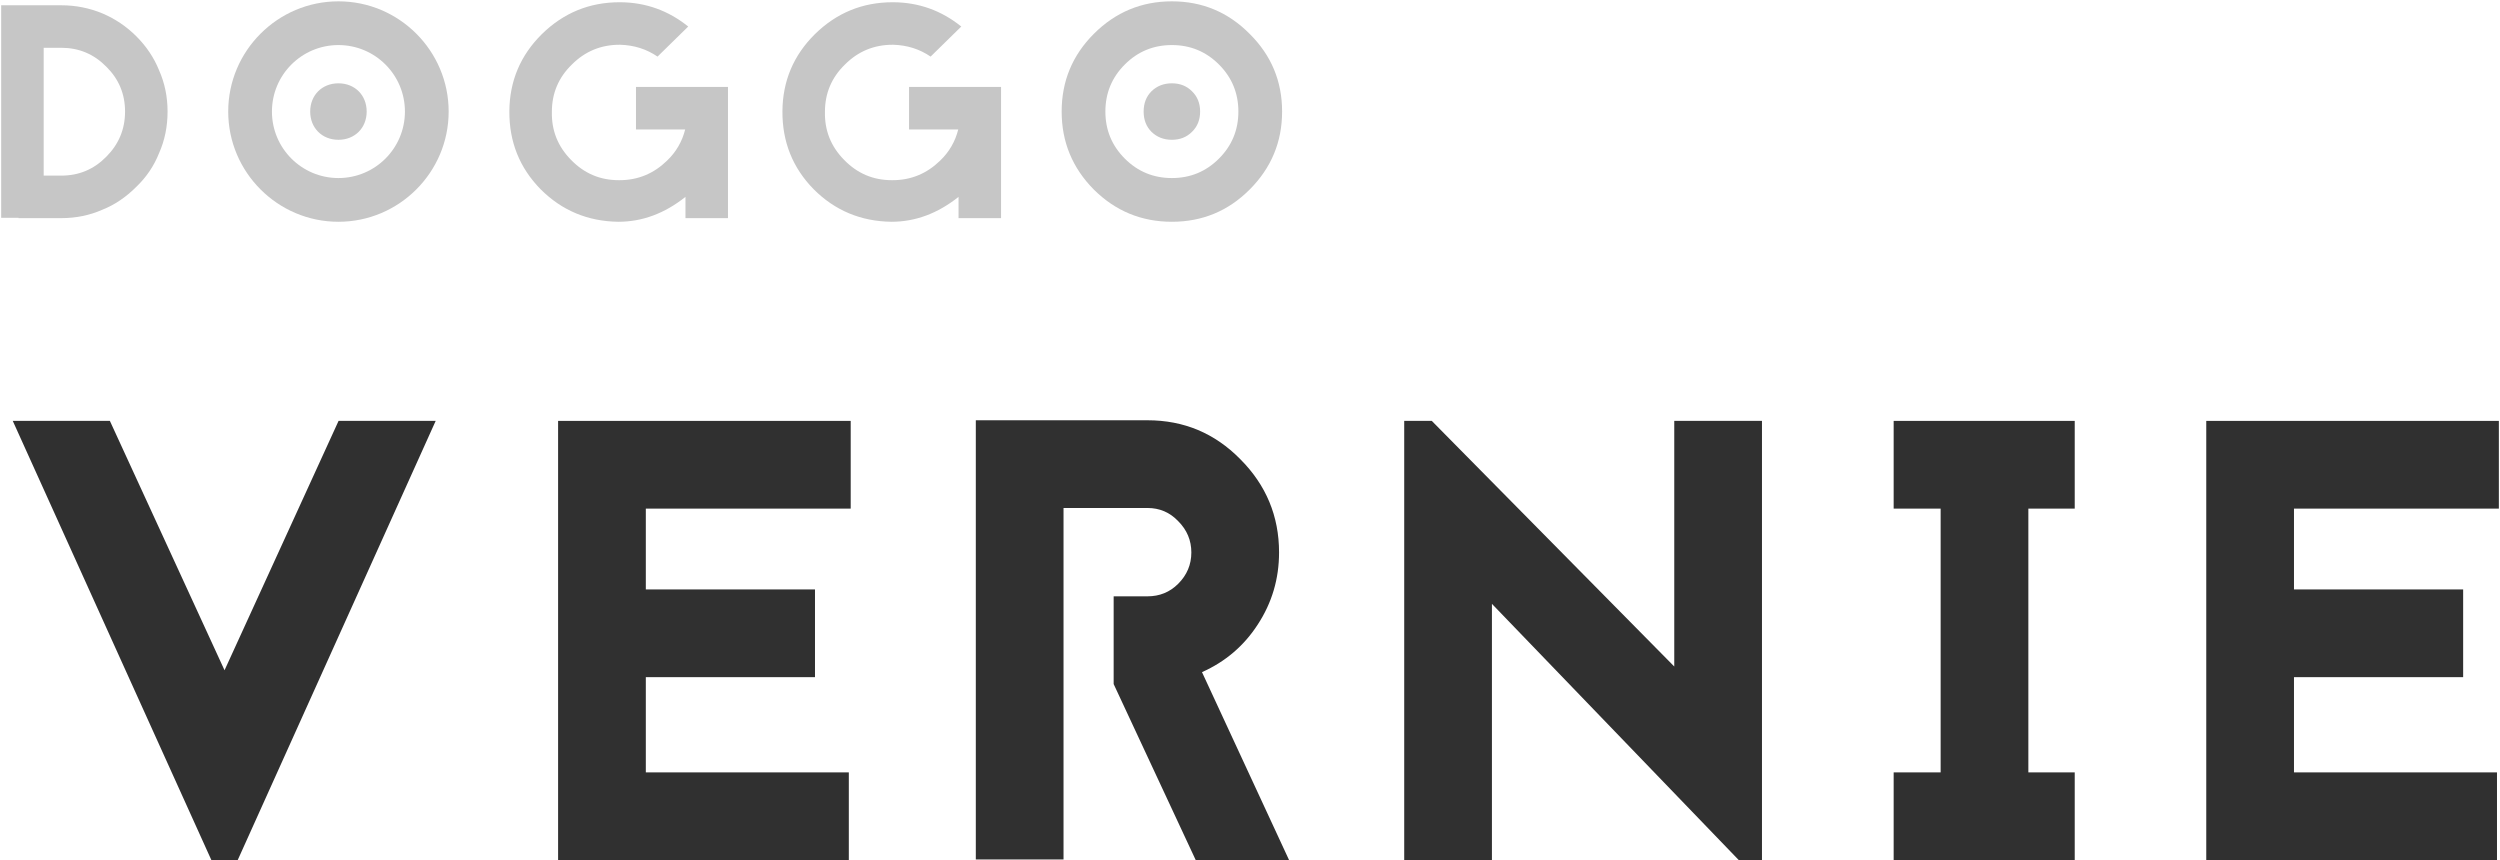
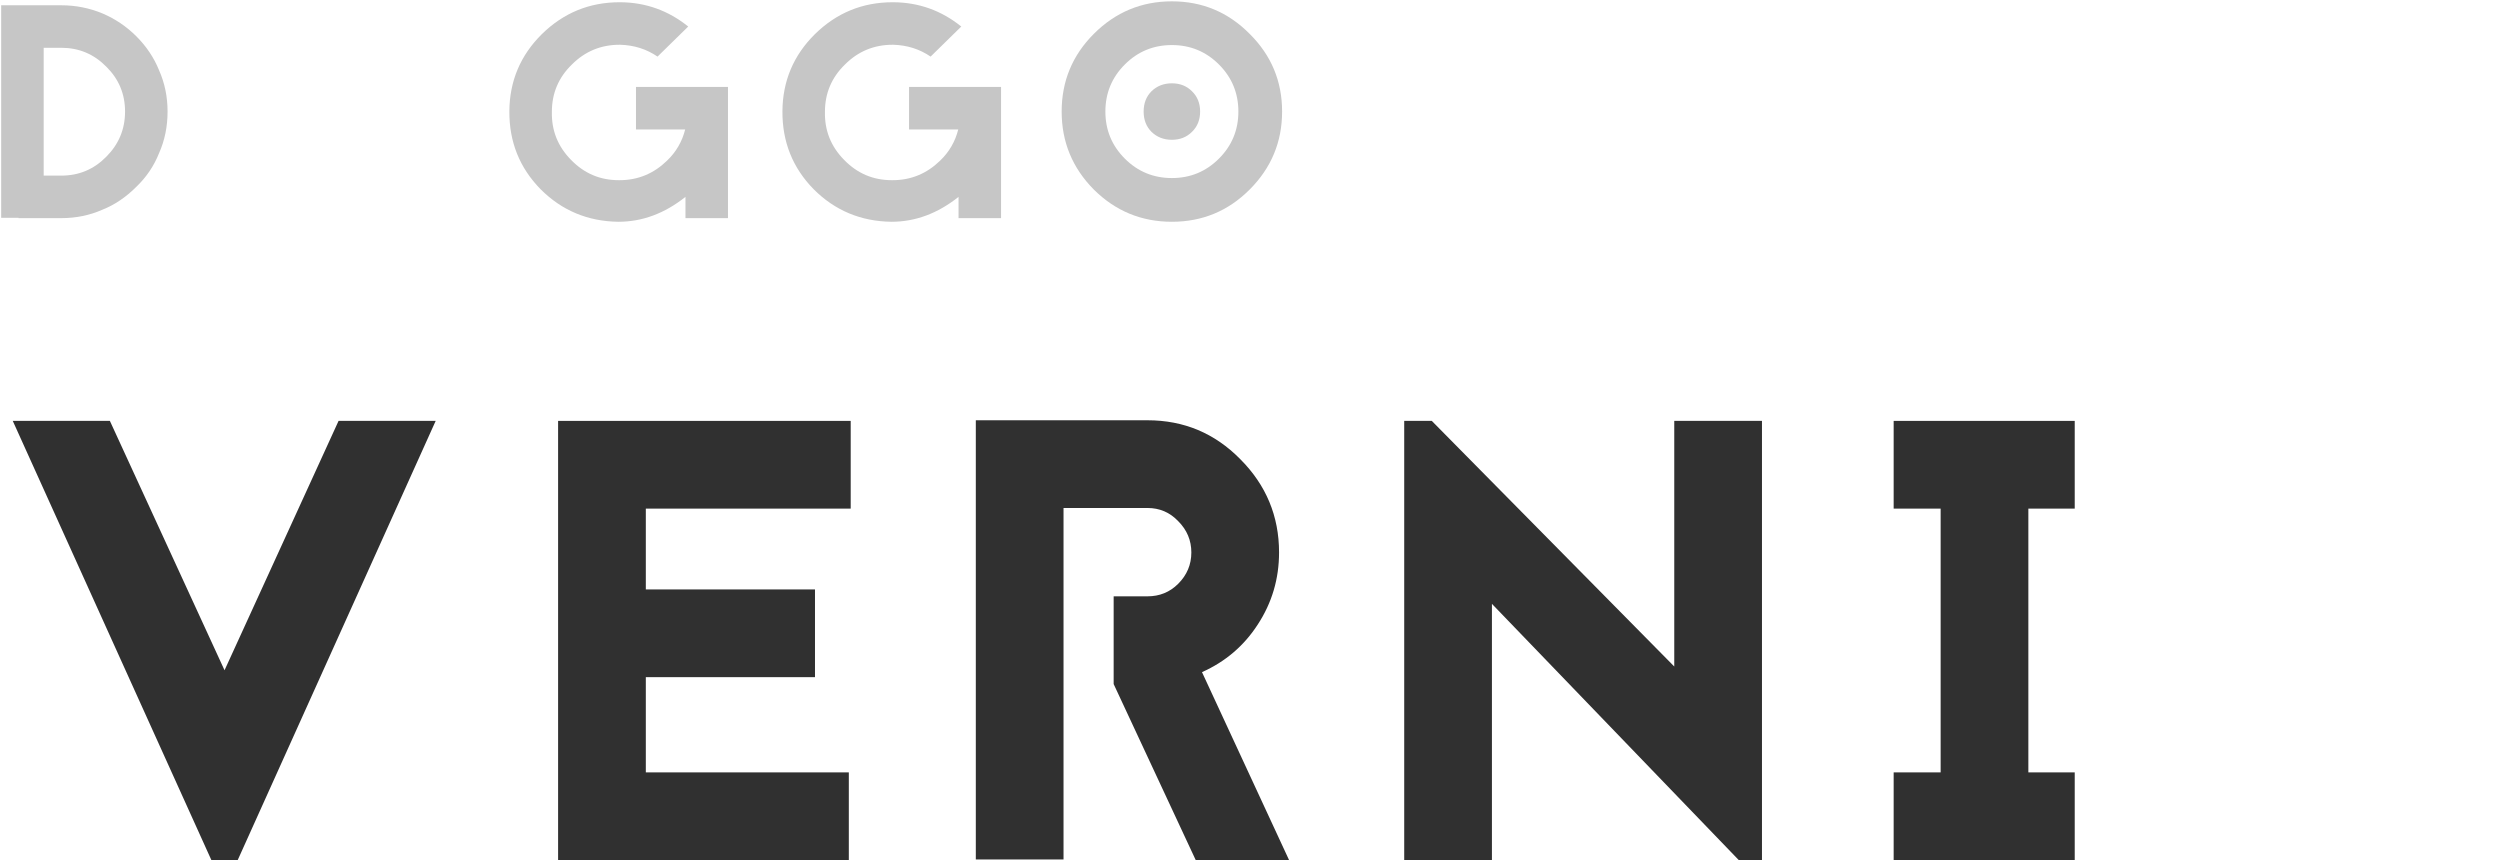
<svg xmlns="http://www.w3.org/2000/svg" width="1616" height="556" viewBox="0 0 1616 556" fill="none">
-   <path d="M1615.26 272.067V328.767H1482.83V381.012H1592.18V437.712H1482.83V499.272H1614.05V555.972H1426.13V272.067H1615.26Z" fill="#303030" />
  <path d="M1341.1 328.767H1311.13V499.272H1341.1V555.972H1224.06V499.272H1254.43V328.767H1224.06V272.067H1341.1V328.767Z" fill="#303030" />
  <path d="M1123.95 555.972L964.382 390.327V555.972H907.682V272.067H925.502L1082.24 430.827V272.067H1138.94V555.972H1123.95Z" fill="#303030" />
  <path d="M741.734 328.362H687.464V555.567H630.764V271.662H741.734C765.224 271.662 785.204 280.032 801.674 296.772C818.414 313.512 826.784 333.627 826.784 357.117C826.784 374.127 822.194 389.652 813.014 403.692C804.104 417.462 792.089 427.722 776.969 434.472L833.264 555.972H772.919L719.864 442.167V385.467H741.734C749.564 385.467 756.179 382.767 761.579 377.367C767.249 371.697 770.084 364.947 770.084 357.117C770.084 349.287 767.249 342.537 761.579 336.867C756.179 331.197 749.564 328.362 741.734 328.362Z" fill="#303030" />
  <path d="M549.893 272.067V328.767H417.458V381.012H526.808V437.712H417.458V499.272H548.678V555.972H360.758V272.067H549.893Z" fill="#303030" />
  <path d="M153.645 555.972H136.635L8.25 272.067H71.025L145.14 433.257L218.85 272.067H281.625L153.645 555.972Z" fill="#303030" />
  <path d="M707.062 21.863C721.063 7.863 737.877 0.863 757.504 0.863C777.131 0.863 793.879 7.863 807.749 21.863C821.75 35.733 828.75 52.482 828.75 72.109C828.75 91.736 821.75 108.55 807.749 122.551C793.879 136.42 777.131 143.355 757.504 143.355C737.877 143.355 721.063 136.42 707.062 122.551C693.192 108.55 686.257 91.736 686.257 72.109C686.257 52.482 693.192 35.733 707.062 21.863ZM787.926 41.687C779.551 33.313 769.411 29.126 757.504 29.126C745.597 29.126 735.456 33.313 727.082 41.687C718.707 50.061 714.52 60.202 714.52 72.109C714.52 84.016 718.707 94.157 727.082 102.531C735.456 110.905 745.597 115.092 757.504 115.092C769.411 115.092 779.551 110.905 787.926 102.531C796.3 94.157 800.487 84.016 800.487 72.109C800.487 60.202 796.3 50.061 787.926 41.687ZM770.458 58.959C767.056 55.557 762.738 53.856 757.504 53.856C752.27 53.856 747.886 55.557 744.354 58.959C740.951 62.361 739.25 66.744 739.25 72.109C739.25 77.474 740.951 81.857 744.354 85.259C747.886 88.661 752.27 90.362 757.504 90.362C762.738 90.362 767.056 88.661 770.458 85.259C773.99 81.857 775.757 77.474 775.757 72.109C775.757 66.744 773.99 62.361 770.458 58.959Z" fill="#C6C6C6" />
  <path d="M587.61 83.689V56.211H647.08V141H619.602V127.261C606.124 137.991 591.666 143.355 576.226 143.355C556.468 143.094 539.719 136.093 525.981 122.354C512.372 108.485 505.634 91.671 505.765 71.913C505.895 52.416 512.896 35.799 526.766 22.06C540.766 8.321 557.515 1.451 577.011 1.451H577.6C593.956 1.582 608.545 6.816 621.368 17.153L601.545 36.584C594.479 31.743 586.432 29.191 577.403 28.929H577.011C564.973 28.929 554.701 33.182 546.196 41.687C537.56 50.061 533.243 60.267 533.243 72.305C532.981 84.343 537.103 94.68 545.608 103.316C554.113 112.083 564.384 116.466 576.422 116.466H577.011C588.787 116.466 598.993 112.279 607.629 103.905C613.517 98.278 617.443 91.54 619.405 83.689H587.61Z" fill="#C6C6C6" />
  <path d="M411.096 83.689V56.211H470.566V141H443.088V127.261C429.611 137.991 415.152 143.355 399.712 143.355C379.954 143.094 363.206 136.093 349.467 122.354C335.859 108.485 329.12 91.671 329.251 71.913C329.382 52.416 336.382 35.799 350.252 22.06C364.253 8.321 381.001 1.451 400.497 1.451H401.086C417.442 1.582 432.031 6.816 444.854 17.153L425.031 36.584C417.965 31.743 409.918 29.191 400.89 28.929H400.497C388.459 28.929 378.188 33.182 369.683 41.687C361.047 50.061 356.729 60.267 356.729 72.305C356.467 84.343 360.589 94.68 369.094 103.316C377.599 112.083 387.871 116.466 399.908 116.466H400.497C412.274 116.466 422.48 112.279 431.116 103.905C437.004 98.278 440.929 91.54 442.892 83.689H411.096Z" fill="#C6C6C6" />
-   <path d="M218.763 0.863C258.017 0.863 290.009 32.855 290.009 72.109C290.009 111.363 258.017 143.355 218.763 143.355C179.509 143.355 147.517 111.363 147.517 72.109C147.517 32.855 179.509 0.863 218.763 0.863ZM218.763 29.126C195.014 29.126 175.78 48.36 175.78 72.109C175.78 95.858 195.014 115.092 218.763 115.092C242.512 115.092 261.746 95.858 261.746 72.109C261.746 48.36 242.512 29.126 218.763 29.126ZM218.763 53.856C208.164 53.856 200.51 61.51 200.51 72.109C200.51 82.707 208.164 90.362 218.763 90.362C229.362 90.362 237.016 82.707 237.016 72.109C237.016 61.51 229.362 53.856 218.763 53.856Z" fill="#C6C6C6" />
  <path d="M0.758 3.414H39.62C48.91 3.414 57.807 5.181 66.312 8.713C74.556 12.246 81.818 17.153 88.098 23.434C94.641 29.976 99.547 37.303 102.819 45.416C106.482 53.659 108.314 62.557 108.314 72.109C108.314 81.792 106.482 90.755 102.819 98.998C99.547 107.241 94.641 114.503 88.098 120.784C81.425 127.457 74.163 132.364 66.312 135.504C58.069 139.168 49.171 141 39.62 141H11.945V140.804H0.758V3.414ZM28.236 113.522H39.62C51.003 113.522 60.686 109.466 68.668 101.353C76.78 93.241 80.836 83.493 80.836 72.109C80.836 60.725 76.78 51.042 68.668 43.061C60.686 34.948 51.003 30.892 39.62 30.892H28.236V113.522Z" fill="#C6C6C6" />
</svg>